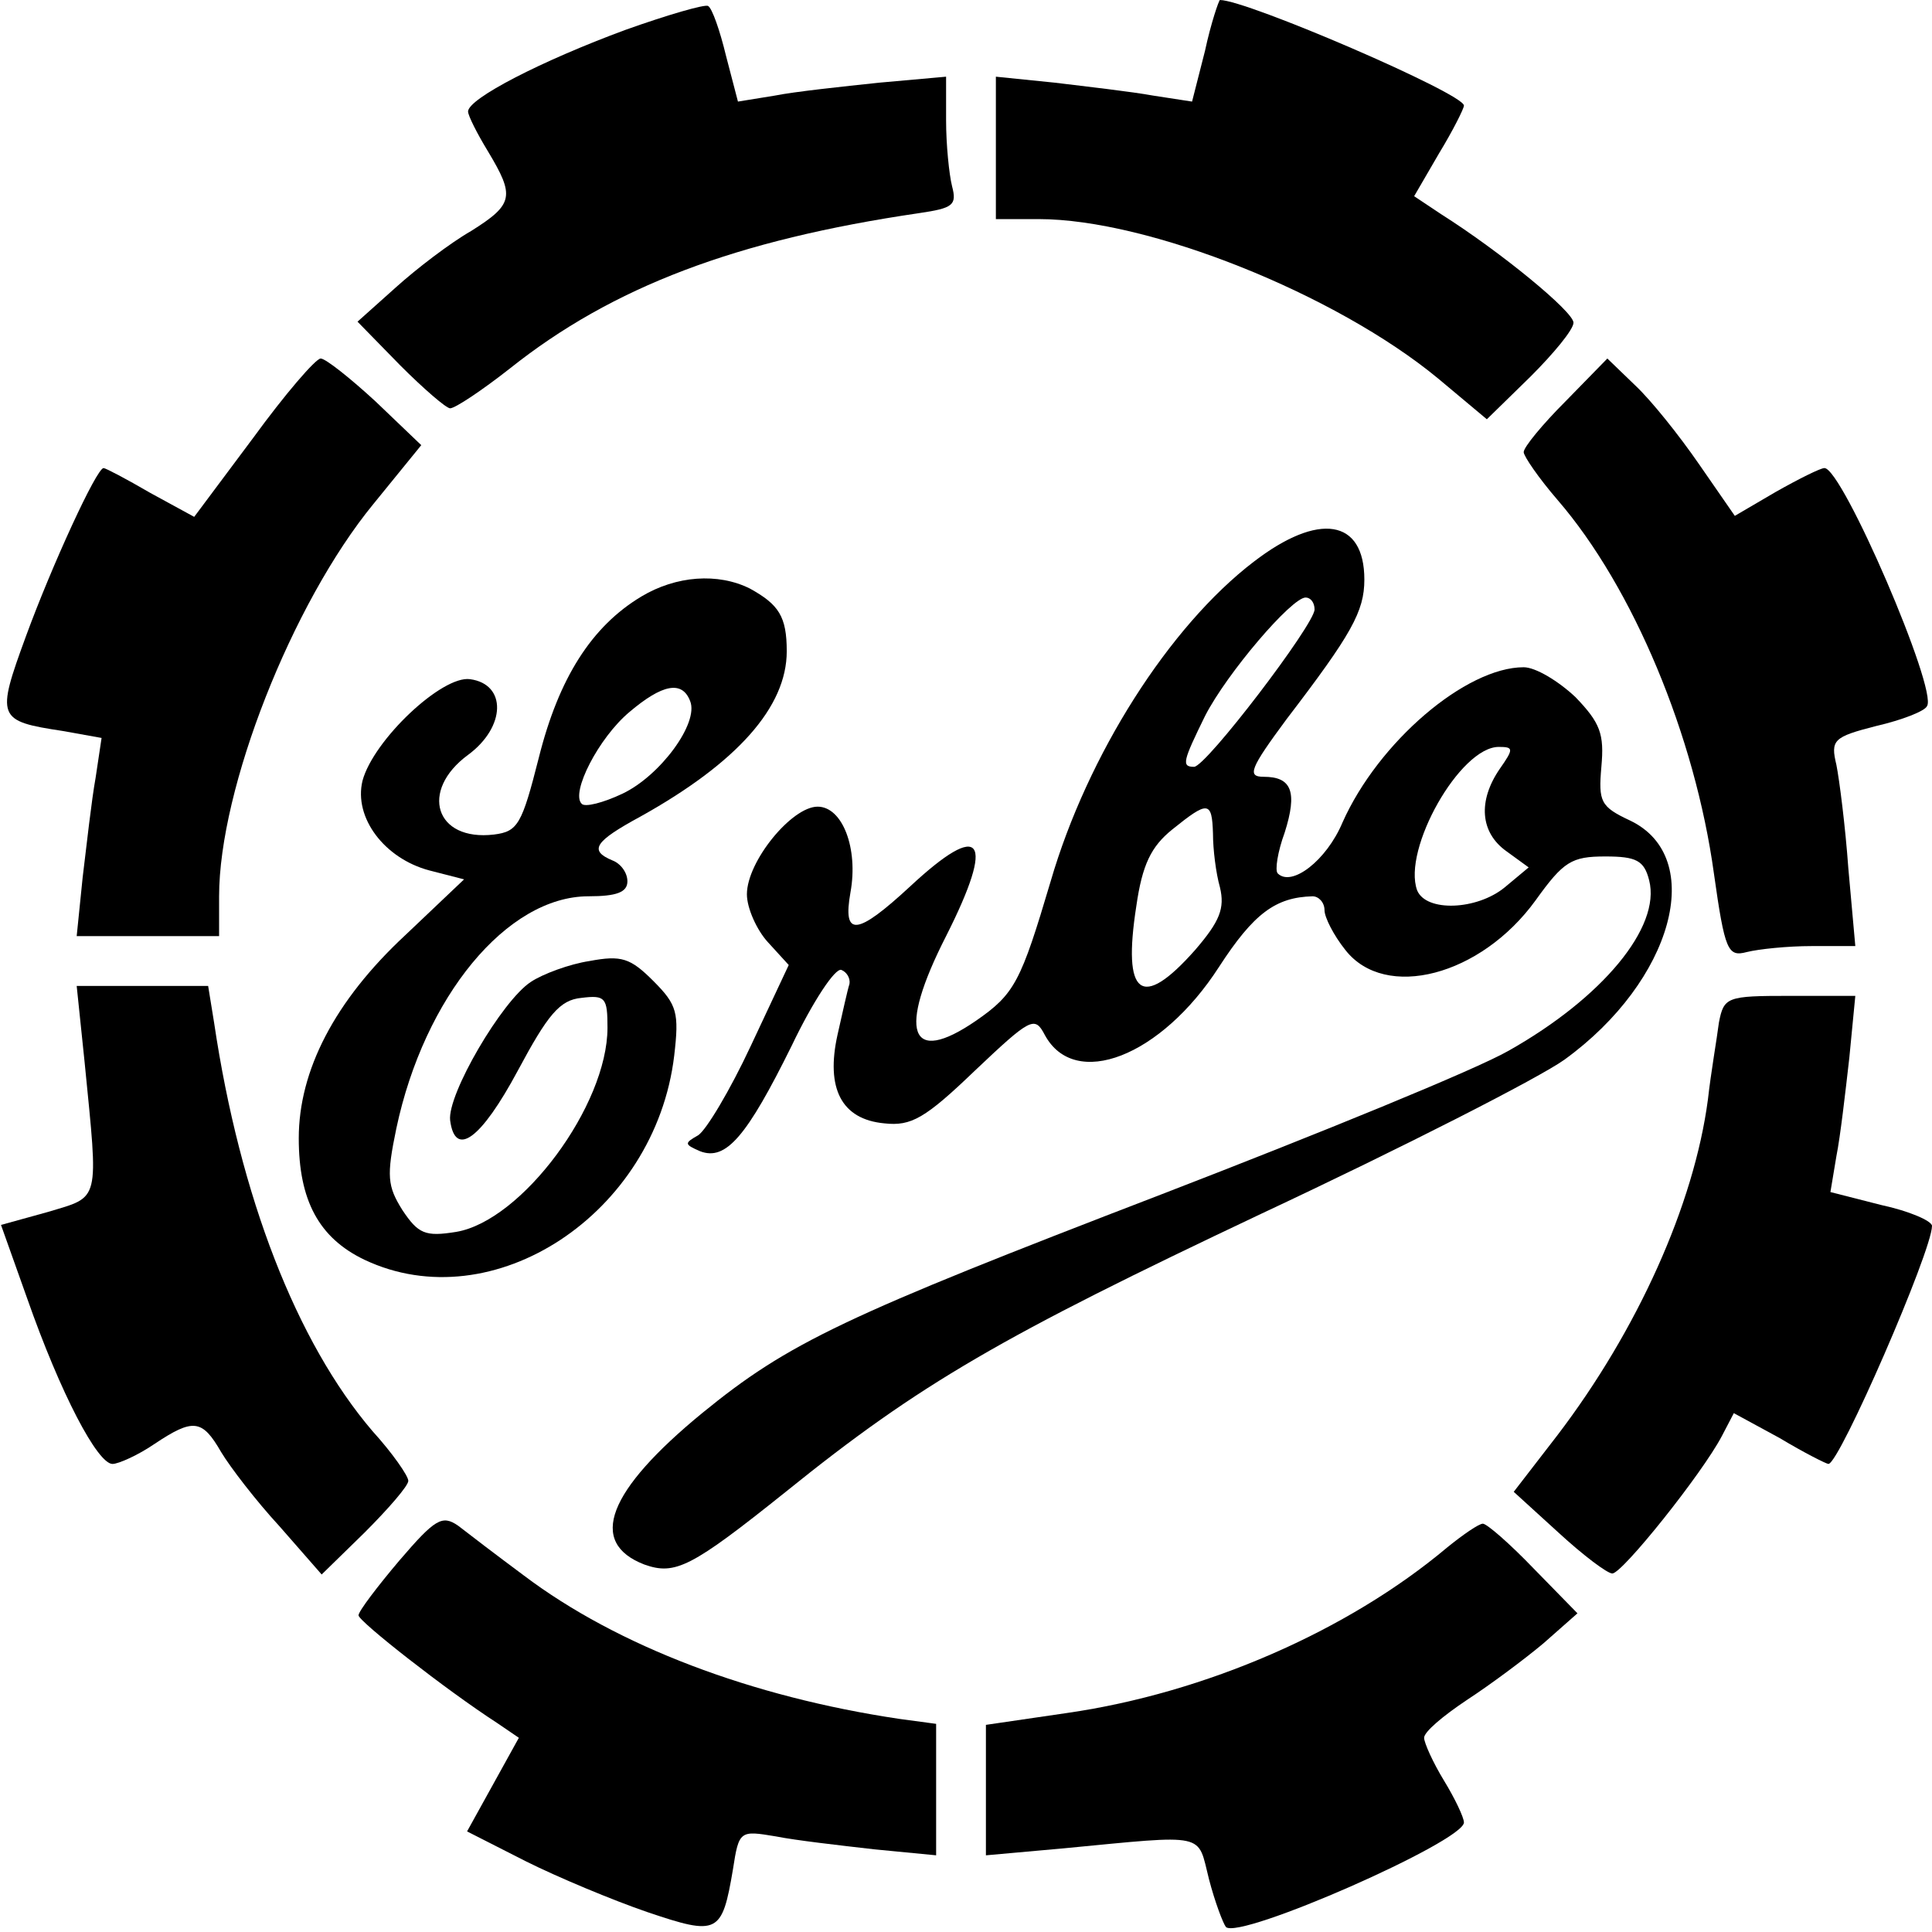
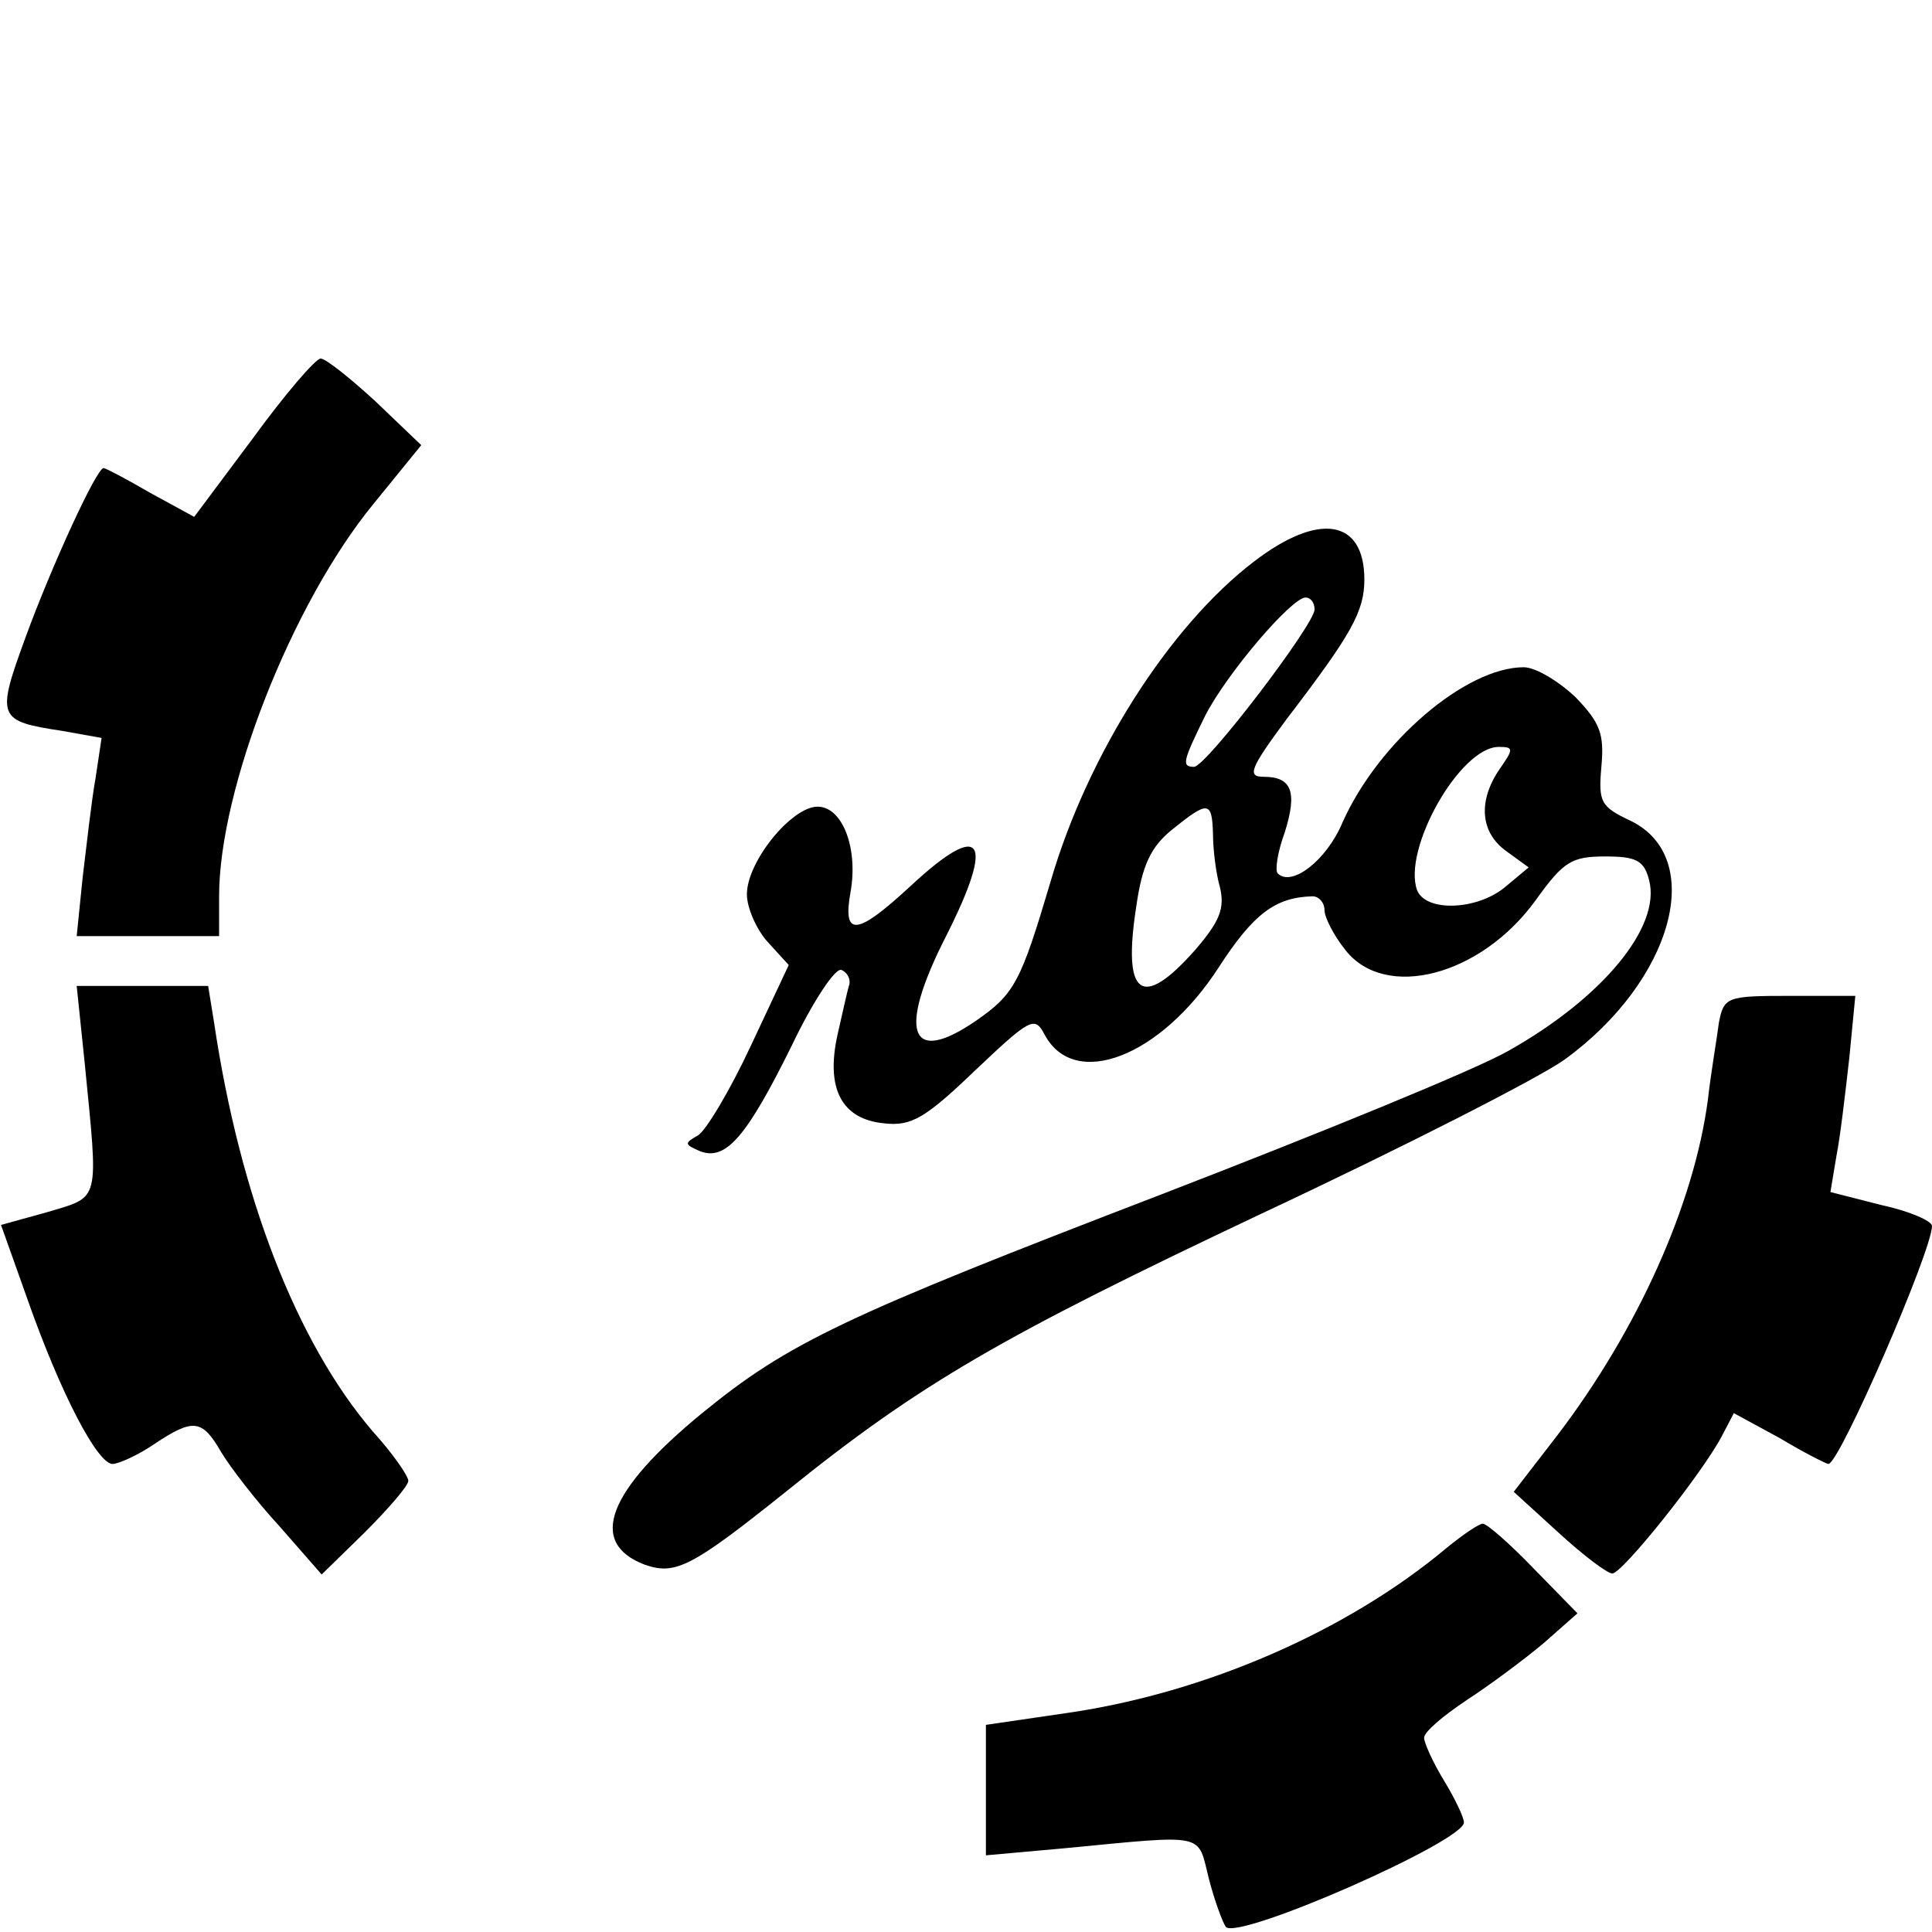
<svg xmlns="http://www.w3.org/2000/svg" version="1.0" width="194pt" height="194pt" viewBox="0 0 194 194" preserveAspectRatio="xMidYMid meet">
  <g transform="translate(0,194) scale(0.1,-0.1)" fill="#000000" stroke="none">
-     <path d="M628 1910 c-84 -31 -158 -69 -158 -82 0 -4 9 -22 20 -40 27 -45 26 -53 -17 -80 -21 -12 -55 -38 -76 -57 l-38 -34 43 -44 c23 -23 46 -43 50 -43 5 0 32 18 60 40 103 82 227 129 411 156 34 5 38 8 33 27 -3 12 -6 42 -6 66 l0 44 -67 -6 c-38 -4 -85 -9 -105 -13 l-37 -6 -12 46 c-6 25 -14 48 -18 50 -3 2 -41 -9 -83 -24z" />
-     <path d="M1210 1889 l-13 -51 -39 6 c-22 4 -66 9 -99 13 l-59 6 0 -72 0 -71 43 0 c110 0 298 -75 401 -160 l49 -41 44 43 c23 23 43 47 43 54 0 11 -73 71 -133 109 l-27 18 25 43 c14 23 25 45 25 48 0 12 -218 106 -245 106 -1 0 -9 -23 -15 -51z" />
    <path d="M254 1500 l-59 -79 -44 24 c-24 14 -45 25 -47 25 -7 0 -52 -98 -78 -169 -30 -82 -29 -85 37 -95 l39 -7 -6 -40 c-4 -22 -9 -67 -13 -100 l-6 -59 72 0 71 0 0 40 c0 108 73 294 155 394 l48 59 -46 44 c-25 23 -50 43 -55 43 -5 0 -36 -36 -68 -80z" />
-     <path d="M1572 1537 c-23 -23 -42 -46 -42 -51 0 -4 15 -26 34 -48 76 -88 138 -237 157 -375 11 -78 14 -84 33 -79 12 3 41 6 65 6 l44 0 -7 78 c-3 42 -9 89 -12 104 -6 25 -3 28 40 39 26 6 49 15 51 20 11 16 -85 239 -103 239 -4 0 -26 -11 -49 -24 l-41 -24 -36 52 c-20 29 -48 64 -64 79 l-28 27 -42 -43z" />
    <path d="M1259 1376 c-85 -65 -167 -194 -204 -321 -30 -101 -36 -113 -75 -140 -67 -46 -79 -11 -30 85 50 99 36 117 -36 50 -54 -50 -68 -51 -60 -6 8 44 -8 86 -33 86 -26 0 -71 -55 -71 -88 0 -14 10 -36 21 -48 l21 -23 -38 -81 c-21 -45 -45 -85 -53 -90 -14 -8 -14 -9 2 -16 26 -10 47 15 92 106 21 44 44 79 50 76 5 -2 9 -8 8 -14 -2 -6 -7 -29 -12 -51 -12 -54 4 -85 47 -89 27 -3 41 5 91 53 56 53 60 55 70 36 30 -56 117 -22 175 68 35 54 57 70 94 71 6 0 12 -6 12 -14 0 -7 9 -25 21 -40 40 -51 136 -26 191 50 28 39 36 44 70 44 31 0 39 -4 44 -24 12 -47 -47 -118 -141 -171 -33 -19 -190 -83 -348 -144 -320 -123 -375 -149 -462 -220 -95 -78 -115 -130 -58 -152 31 -11 47 -3 142 73 135 109 217 156 477 279 143 67 280 137 305 155 109 79 143 203 66 240 -30 14 -32 19 -29 54 3 33 -1 44 -26 70 -17 16 -40 30 -52 30 -58 0 -146 -75 -182 -156 -16 -38 -51 -65 -65 -51 -3 3 0 22 7 41 13 41 7 56 -21 56 -17 0 -14 8 23 58 65 85 78 108 78 140 0 61 -46 68 -111 18z m61 -48 c0 -15 -109 -158 -121 -158 -13 0 -11 6 11 51 22 43 87 119 101 119 5 0 9 -5 9 -12z m186 -160 c-22 -32 -20 -64 7 -83 l22 -16 -24 -20 c-28 -23 -79 -25 -88 -3 -15 41 43 144 82 144 15 0 15 -2 1 -22z m-288 -65 c0 -16 3 -40 7 -54 5 -21 0 -34 -25 -63 -54 -61 -73 -46 -59 44 6 42 15 60 36 77 36 29 40 29 41 -4z" />
-     <path d="M644 1341 c-50 -30 -83 -82 -103 -162 -17 -67 -21 -74 -45 -77 -59 -7 -75 44 -26 80 38 28 39 71 2 76 -28 4 -97 -61 -108 -102 -9 -37 22 -78 67 -90 l35 -9 -59 -56 c-71 -66 -107 -136 -107 -204 0 -62 20 -100 66 -122 129 -61 292 46 311 205 5 43 3 51 -21 75 -23 23 -32 26 -64 20 -20 -3 -47 -13 -59 -21 -29 -19 -84 -113 -81 -139 5 -38 31 -19 68 50 30 56 42 71 64 73 24 3 26 0 26 -30 0 -78 -86 -194 -152 -205 -31 -5 -38 -2 -54 22 -15 24 -16 34 -6 82 28 132 111 233 193 233 28 0 39 4 39 15 0 9 -7 18 -15 21 -24 10 -18 19 28 44 97 54 147 110 147 166 0 35 -8 47 -37 63 -32 16 -74 13 -109 -8z m49 -105 c9 -22 -30 -75 -68 -93 -19 -9 -38 -14 -41 -10 -11 11 17 66 48 92 33 28 53 32 61 11z" />
    <path d="M85 873 c14 -142 16 -134 -37 -150 l-47 -13 26 -73 c34 -97 71 -167 86 -167 6 0 26 9 42 20 39 26 48 25 67 -8 9 -15 35 -49 59 -75 l42 -48 43 42 c24 24 44 47 44 52 0 5 -16 28 -36 50 -76 89 -133 235 -159 410 l-6 37 -66 0 -66 0 8 -77z" />
    <path d="M1726 913 c-2 -16 -8 -50 -11 -77 -14 -106 -71 -232 -151 -337 l-44 -57 45 -41 c25 -23 49 -41 54 -41 10 0 90 100 110 138 l12 23 46 -25 c25 -15 47 -26 49 -26 11 0 104 214 104 239 0 5 -23 15 -51 21 l-51 13 6 36 c4 20 9 64 13 99 l6 62 -66 0 c-63 0 -66 -1 -71 -27z" />
-     <path d="M401 373 c-22 -26 -41 -51 -41 -55 0 -6 88 -75 139 -108 l22 -15 -26 -47 -26 -47 59 -30 c32 -16 87 -39 122 -51 71 -24 75 -22 86 43 6 39 7 39 43 33 20 -4 64 -9 99 -13 l62 -6 0 66 0 66 -37 5 c-148 22 -283 73 -377 144 -27 20 -57 43 -66 50 -16 11 -23 7 -59 -35z" />
    <path d="M1453 386 c-100 -84 -243 -146 -381 -166 l-82 -12 0 -66 0 -65 78 7 c146 14 134 16 146 -31 6 -23 14 -44 17 -48 14 -13 239 86 239 105 0 5 -9 24 -20 42 -11 18 -20 38 -20 43 0 6 19 22 43 38 23 15 58 41 77 57 l34 30 -44 45 c-24 25 -47 45 -51 45 -4 0 -20 -11 -36 -24z" />
  </g>
</svg>